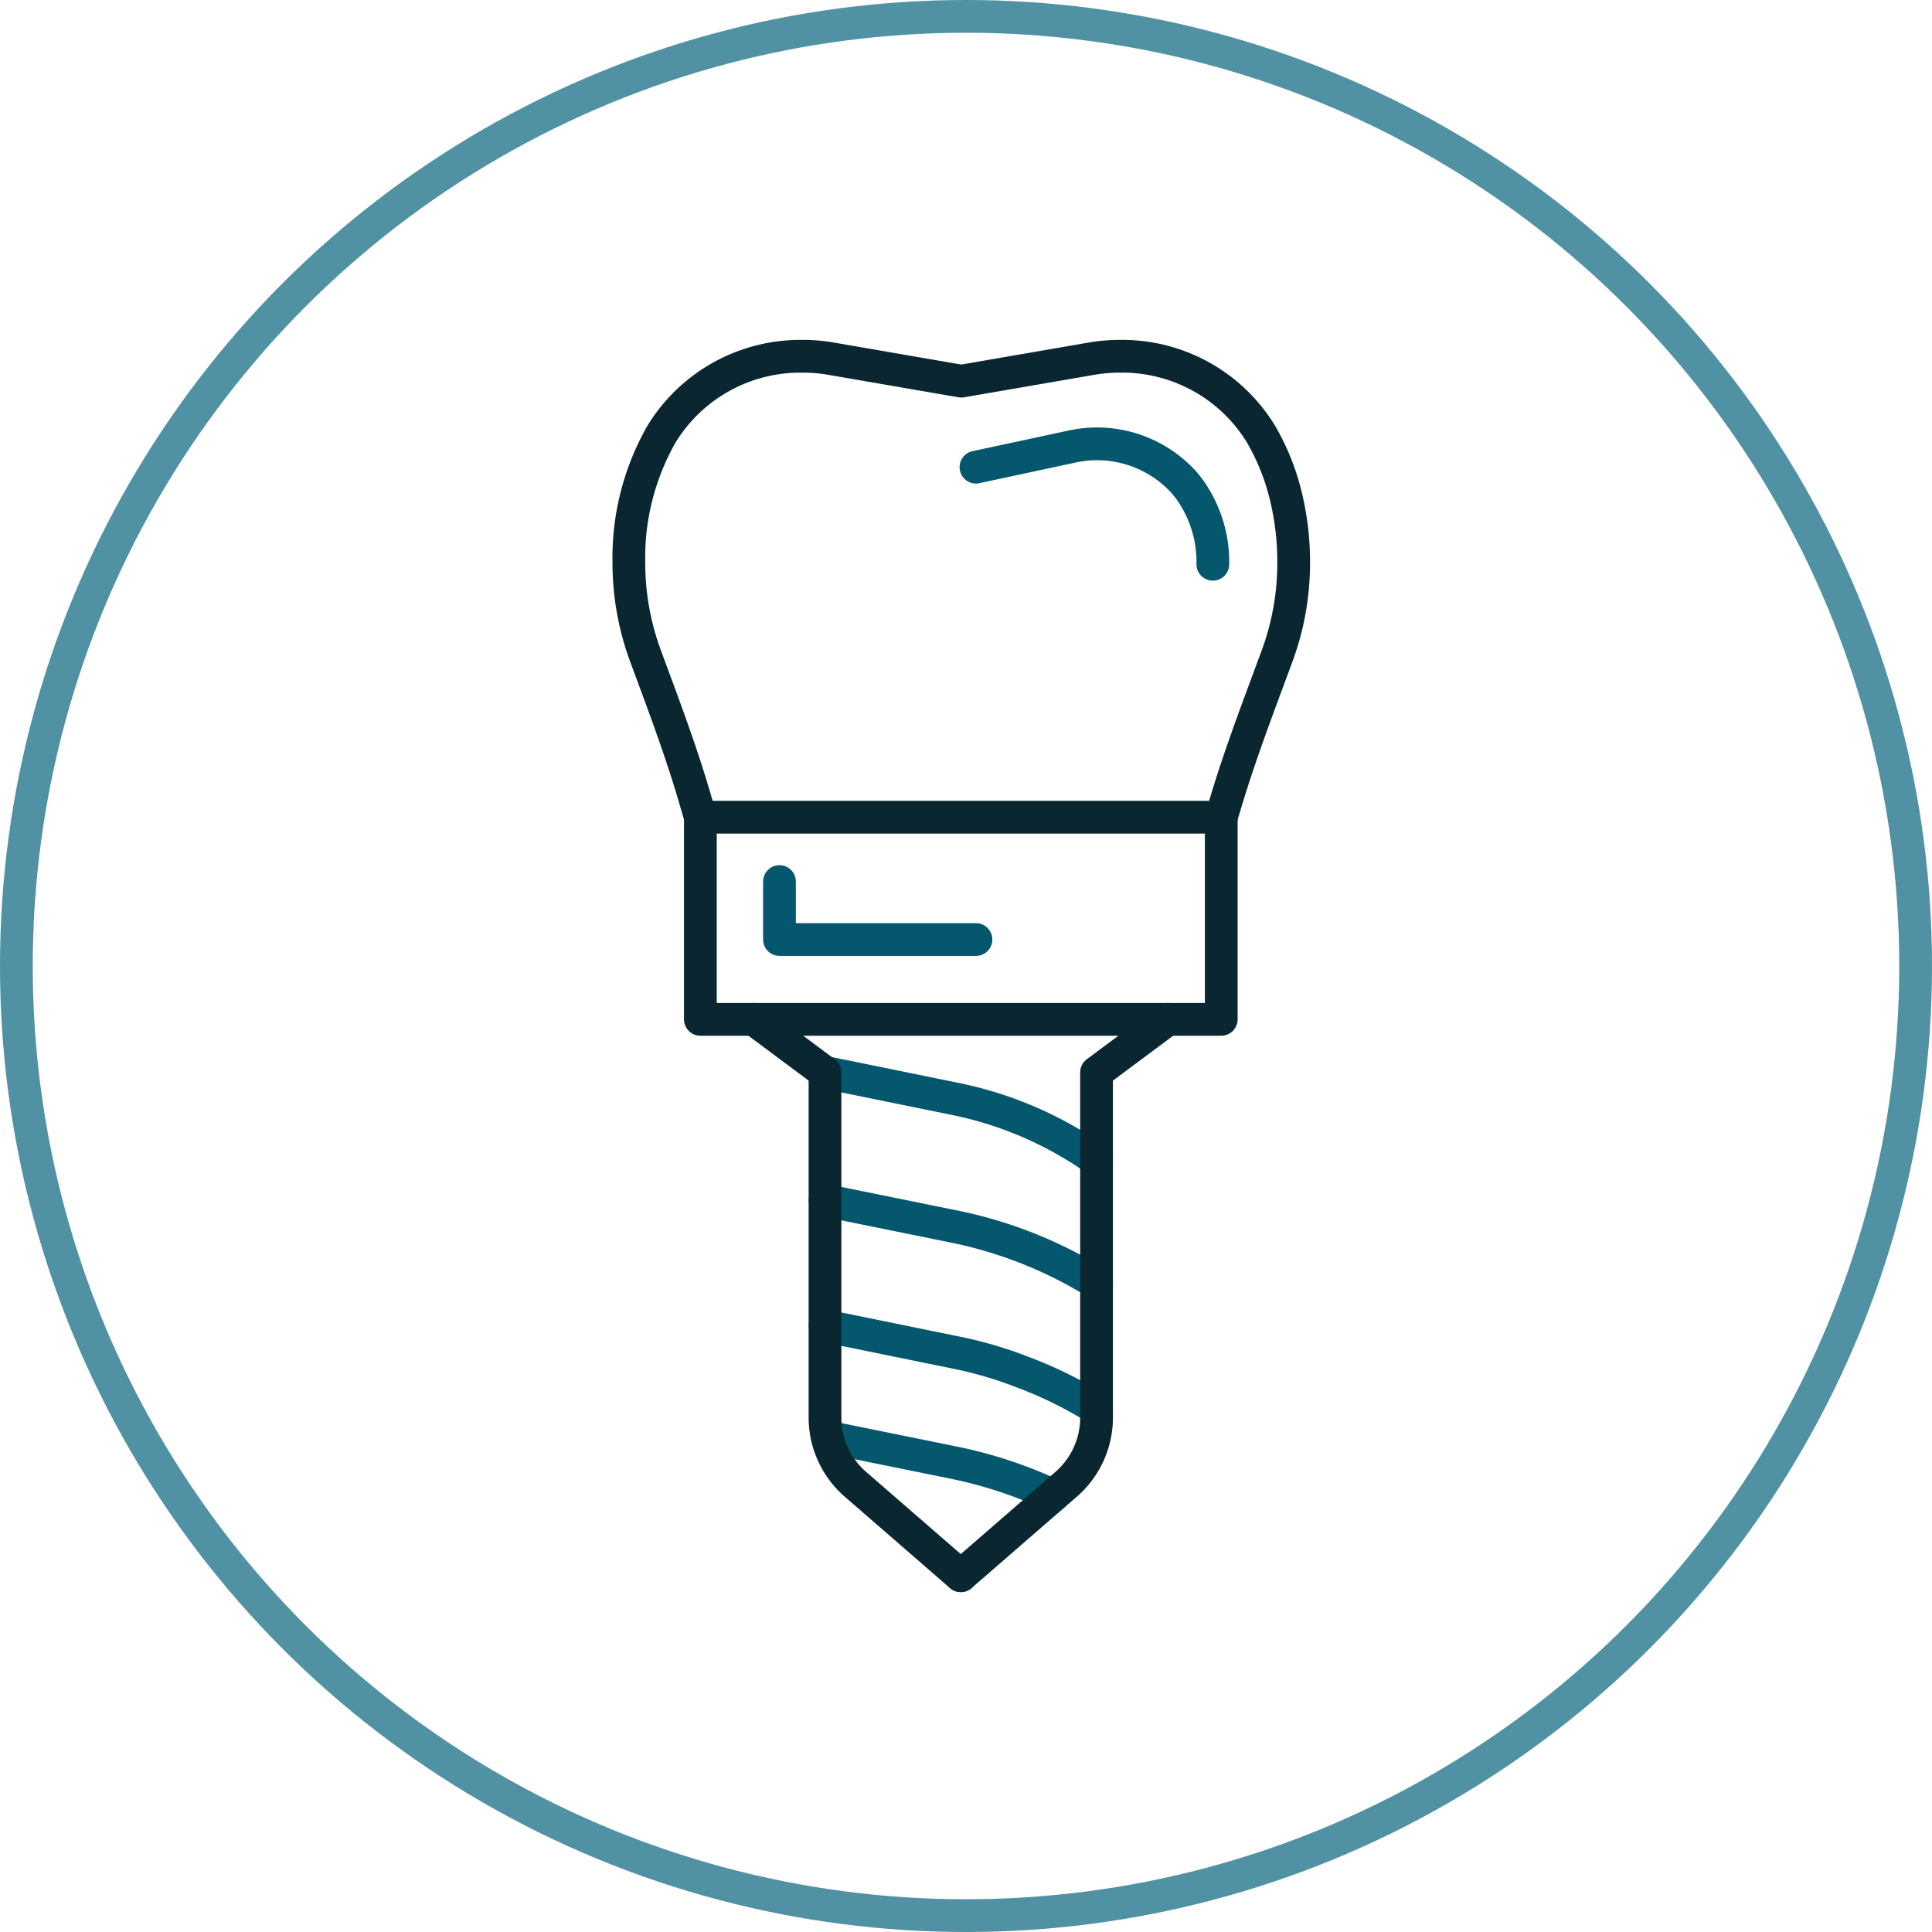
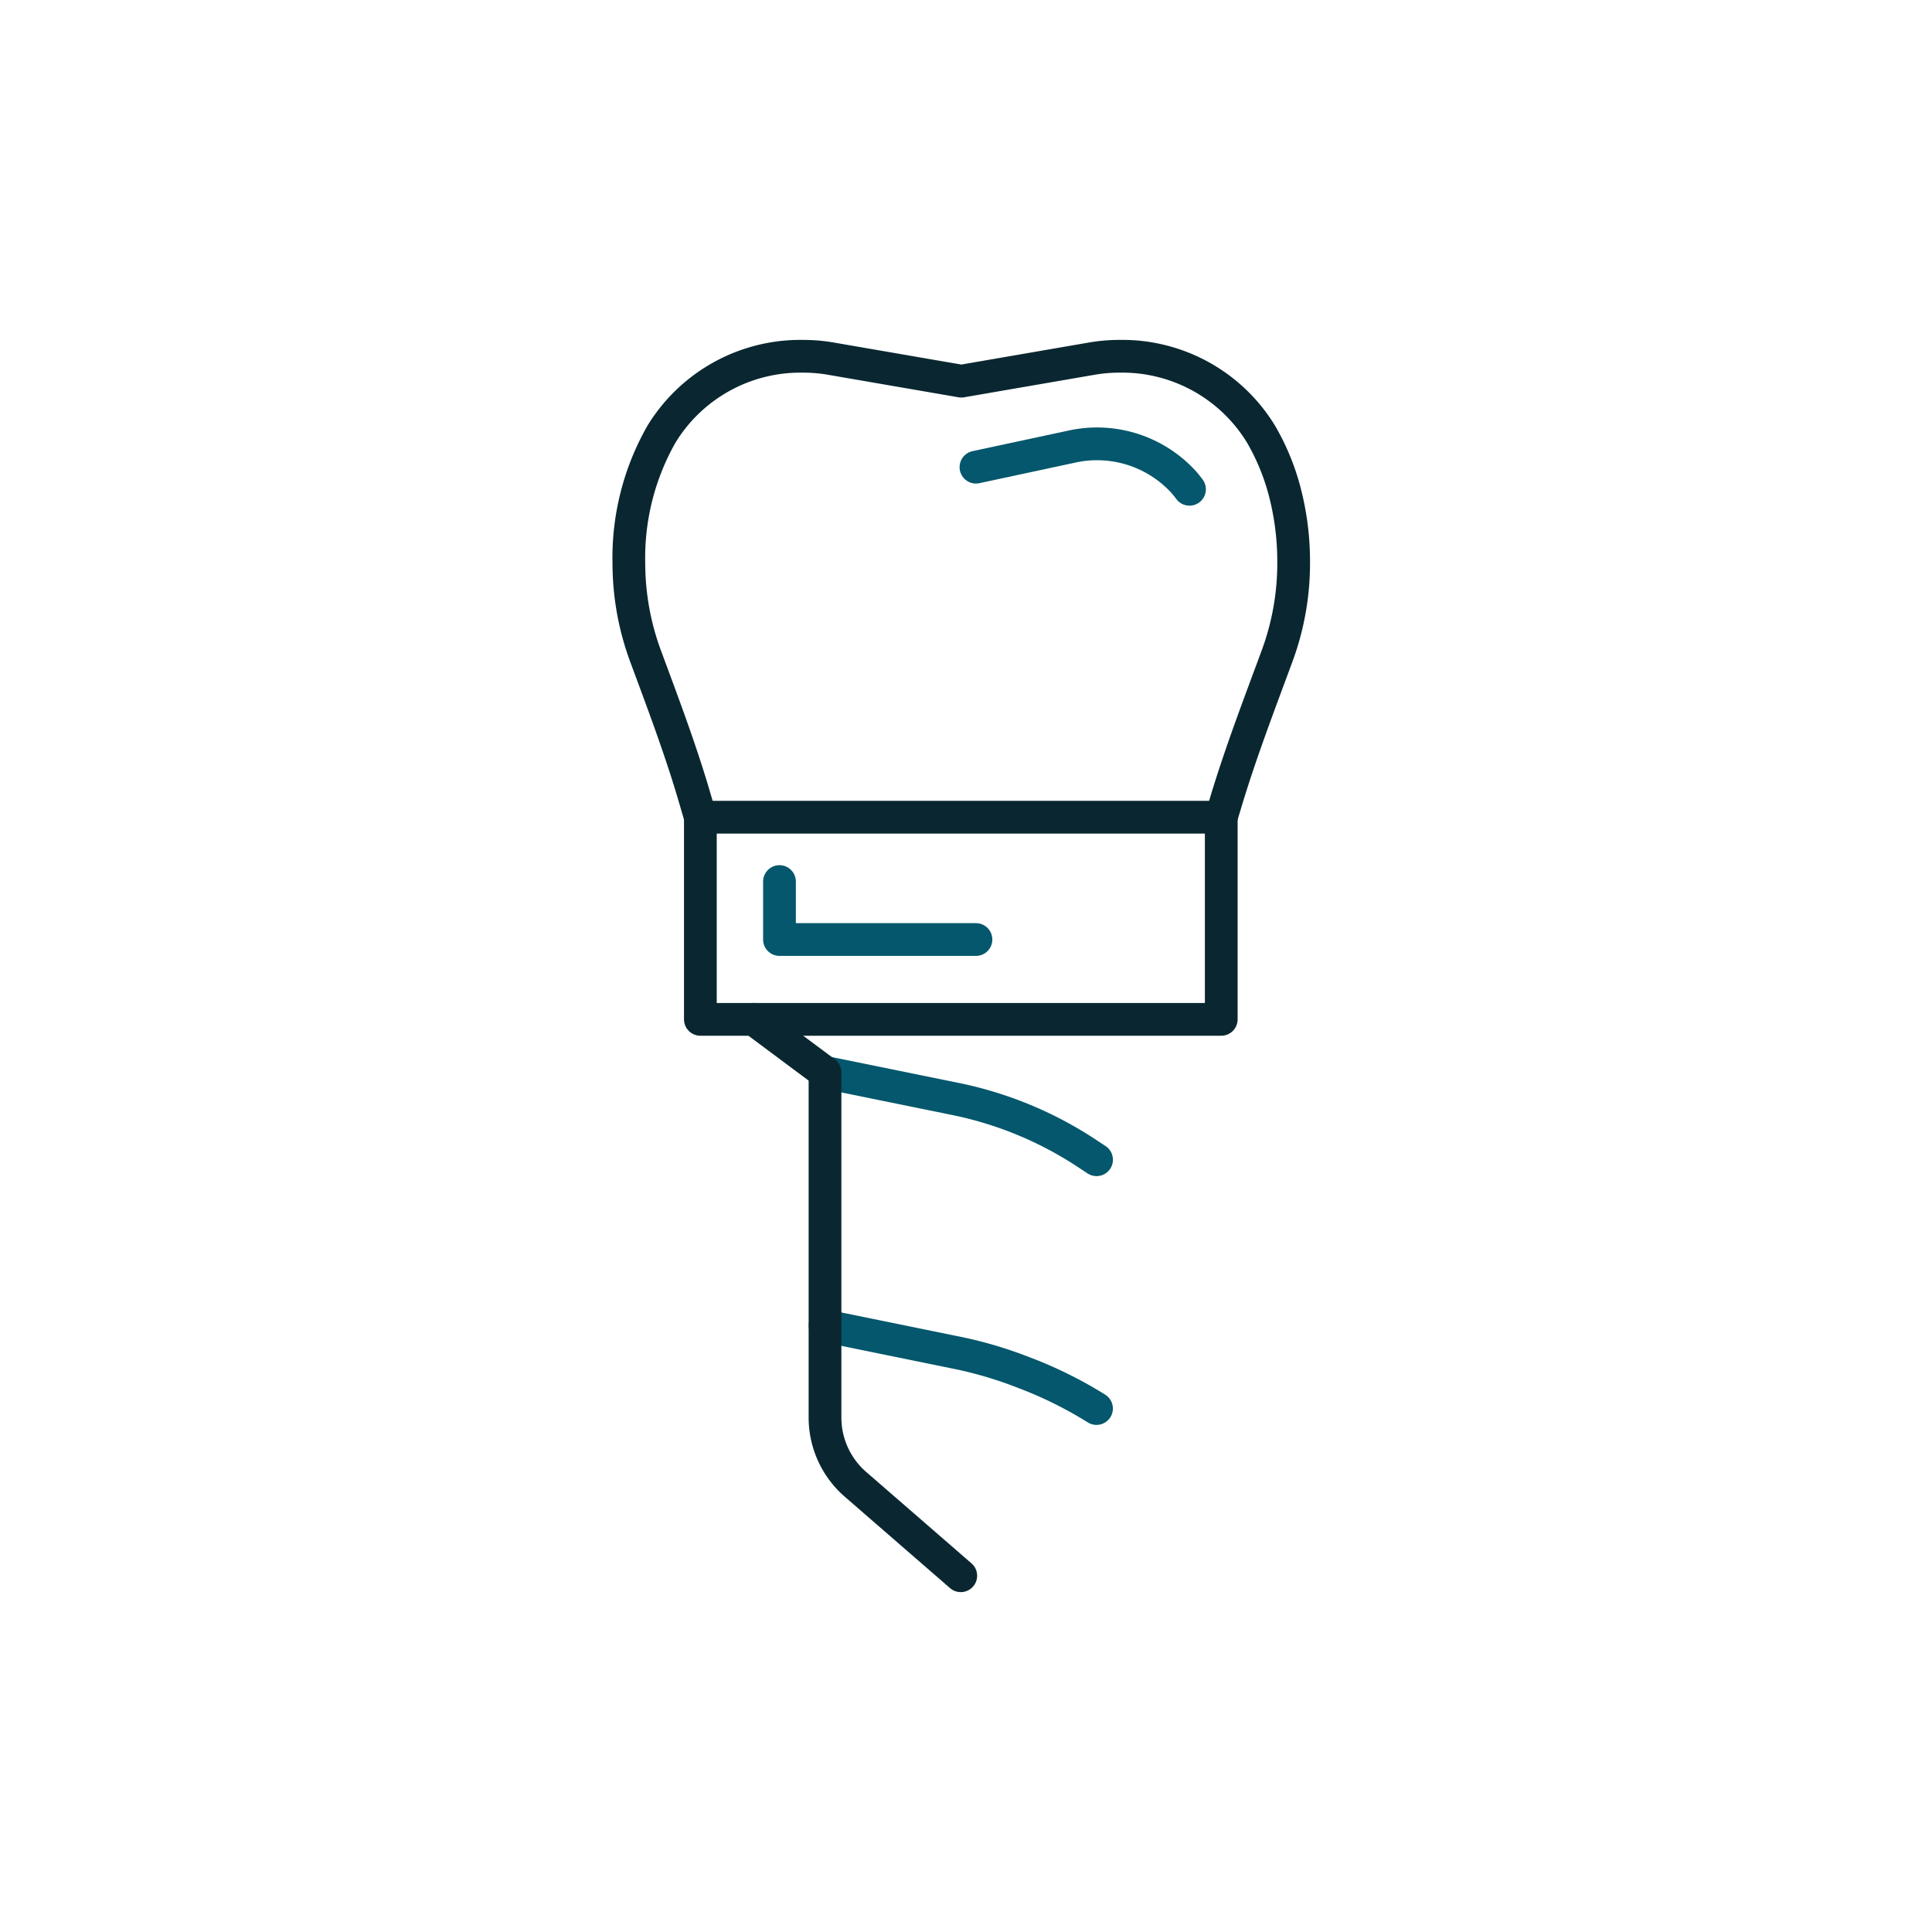
<svg xmlns="http://www.w3.org/2000/svg" width="118" height="118" viewBox="0 0 118 118">
  <g id="Dental-Implants-Icon" transform="translate(-3828 -1120.763)">
-     <circle id="Ellipse_53" data-name="Ellipse 53" cx="58" cy="58" r="58" transform="translate(3829 1121.763)" fill="none" stroke="#5092a4" stroke-miterlimit="10" stroke-width="2" />
    <g id="Group_5535" data-name="Group 5535" transform="translate(3866.41 1142.523)">
      <path id="Path_3075" data-name="Path 3075" d="M37.786,46.609l-.339-1.158c-.857-2.941-1.946-5.809-3.01-8.686a16.374,16.374,0,0,1-1.018-5.677,15.251,15.251,0,0,1,1.991-7.872,9.942,9.942,0,0,1,8.621-4.758h.018a9.936,9.936,0,0,1,1.75.152l7.925,1.368,7.926-1.368a9.865,9.865,0,0,1,1.75-.152h.009A9.928,9.928,0,0,1,72.021,23.2a14.05,14.05,0,0,1,1.422,3.4,16.887,16.887,0,0,1,.579,4.493,16.342,16.342,0,0,1-1.014,5.677c-1.1,2.979-2.238,5.943-3.149,8.983l-.26.862" transform="translate(-33.42 -18.458)" fill="none" stroke="#0a2731" stroke-linecap="round" stroke-linejoin="round" stroke-width="2" />
      <path id="Path_3078" data-name="Path 3078" d="M43.2,54.177,51.159,55.8a22.842,22.842,0,0,1,7.987,3.291l.64.422" transform="translate(-31.223 -10.441)" fill="none" stroke="#04576c" stroke-linecap="round" stroke-linejoin="round" stroke-width="2" />
-       <path id="Path_3079" data-name="Path 3079" d="M43.208,60.56l7.9,1.605a26.514,26.514,0,0,1,8.679,3.444" transform="translate(-31.223 -9.008)" fill="none" stroke="#04576c" stroke-linecap="round" stroke-linejoin="round" stroke-width="2" />
      <path id="Path_3080" data-name="Path 3080" d="M43.208,66.82l7.9,1.614a24.614,24.614,0,0,1,4.175,1.218,25.171,25.171,0,0,1,4.5,2.219" transform="translate(-31.223 -7.603)" fill="none" stroke="#04576c" stroke-linecap="round" stroke-linejoin="round" stroke-width="2" />
-       <path id="Path_3081" data-name="Path 3081" d="M43.311,72.363h.01l7.759,1.576a26.984,26.984,0,0,1,6.032,2" transform="translate(-31.2 -6.359)" fill="none" stroke="#04576c" stroke-linecap="round" stroke-linejoin="round" stroke-width="2" />
      <path id="Path_3082" data-name="Path 3082" d="M40.932,44.659V48.2h12" transform="translate(-31.734 -12.577)" fill="none" stroke="#04576c" stroke-linecap="round" stroke-linejoin="round" stroke-width="2" />
-       <path id="Path_3083" data-name="Path 3083" d="M50.733,24.247,56.5,23.01a7.169,7.169,0,0,1,6.921,2.148c.12.14.238.285.353.44A7.608,7.608,0,0,1,65.2,30.176" transform="translate(-29.534 -17.474)" fill="none" stroke="#04576c" stroke-linecap="round" stroke-linejoin="round" stroke-width="2" />
+       <path id="Path_3083" data-name="Path 3083" d="M50.733,24.247,56.5,23.01a7.169,7.169,0,0,1,6.921,2.148c.12.14.238.285.353.44" transform="translate(-29.534 -17.474)" fill="none" stroke="#04576c" stroke-linecap="round" stroke-linejoin="round" stroke-width="2" />
      <g id="Group_5593" data-name="Group 5593" transform="translate(4.366 28.153)">
        <rect id="Rectangle_3769" data-name="Rectangle 3769" width="31.814" height="12.346" fill="none" stroke="#0a2731" stroke-linecap="round" stroke-linejoin="round" stroke-width="2" />
      </g>
      <path id="Path_3076" data-name="Path 3076" d="M39.653,51.533,44,54.772V75.865a5.4,5.4,0,0,0,1.876,4.08l6.415,5.569" transform="translate(-32.021 -11.034)" fill="none" stroke="#0a2731" stroke-linecap="round" stroke-linejoin="round" stroke-width="2" />
-       <path id="Path_3077" data-name="Path 3077" d="M62.617,51.533l-4.349,3.239V75.865a5.4,5.4,0,0,1-1.876,4.08l-6.415,5.569" transform="translate(-29.704 -11.034)" fill="none" stroke="#0a2731" stroke-linecap="round" stroke-linejoin="round" stroke-width="2" />
    </g>
  </g>
</svg>